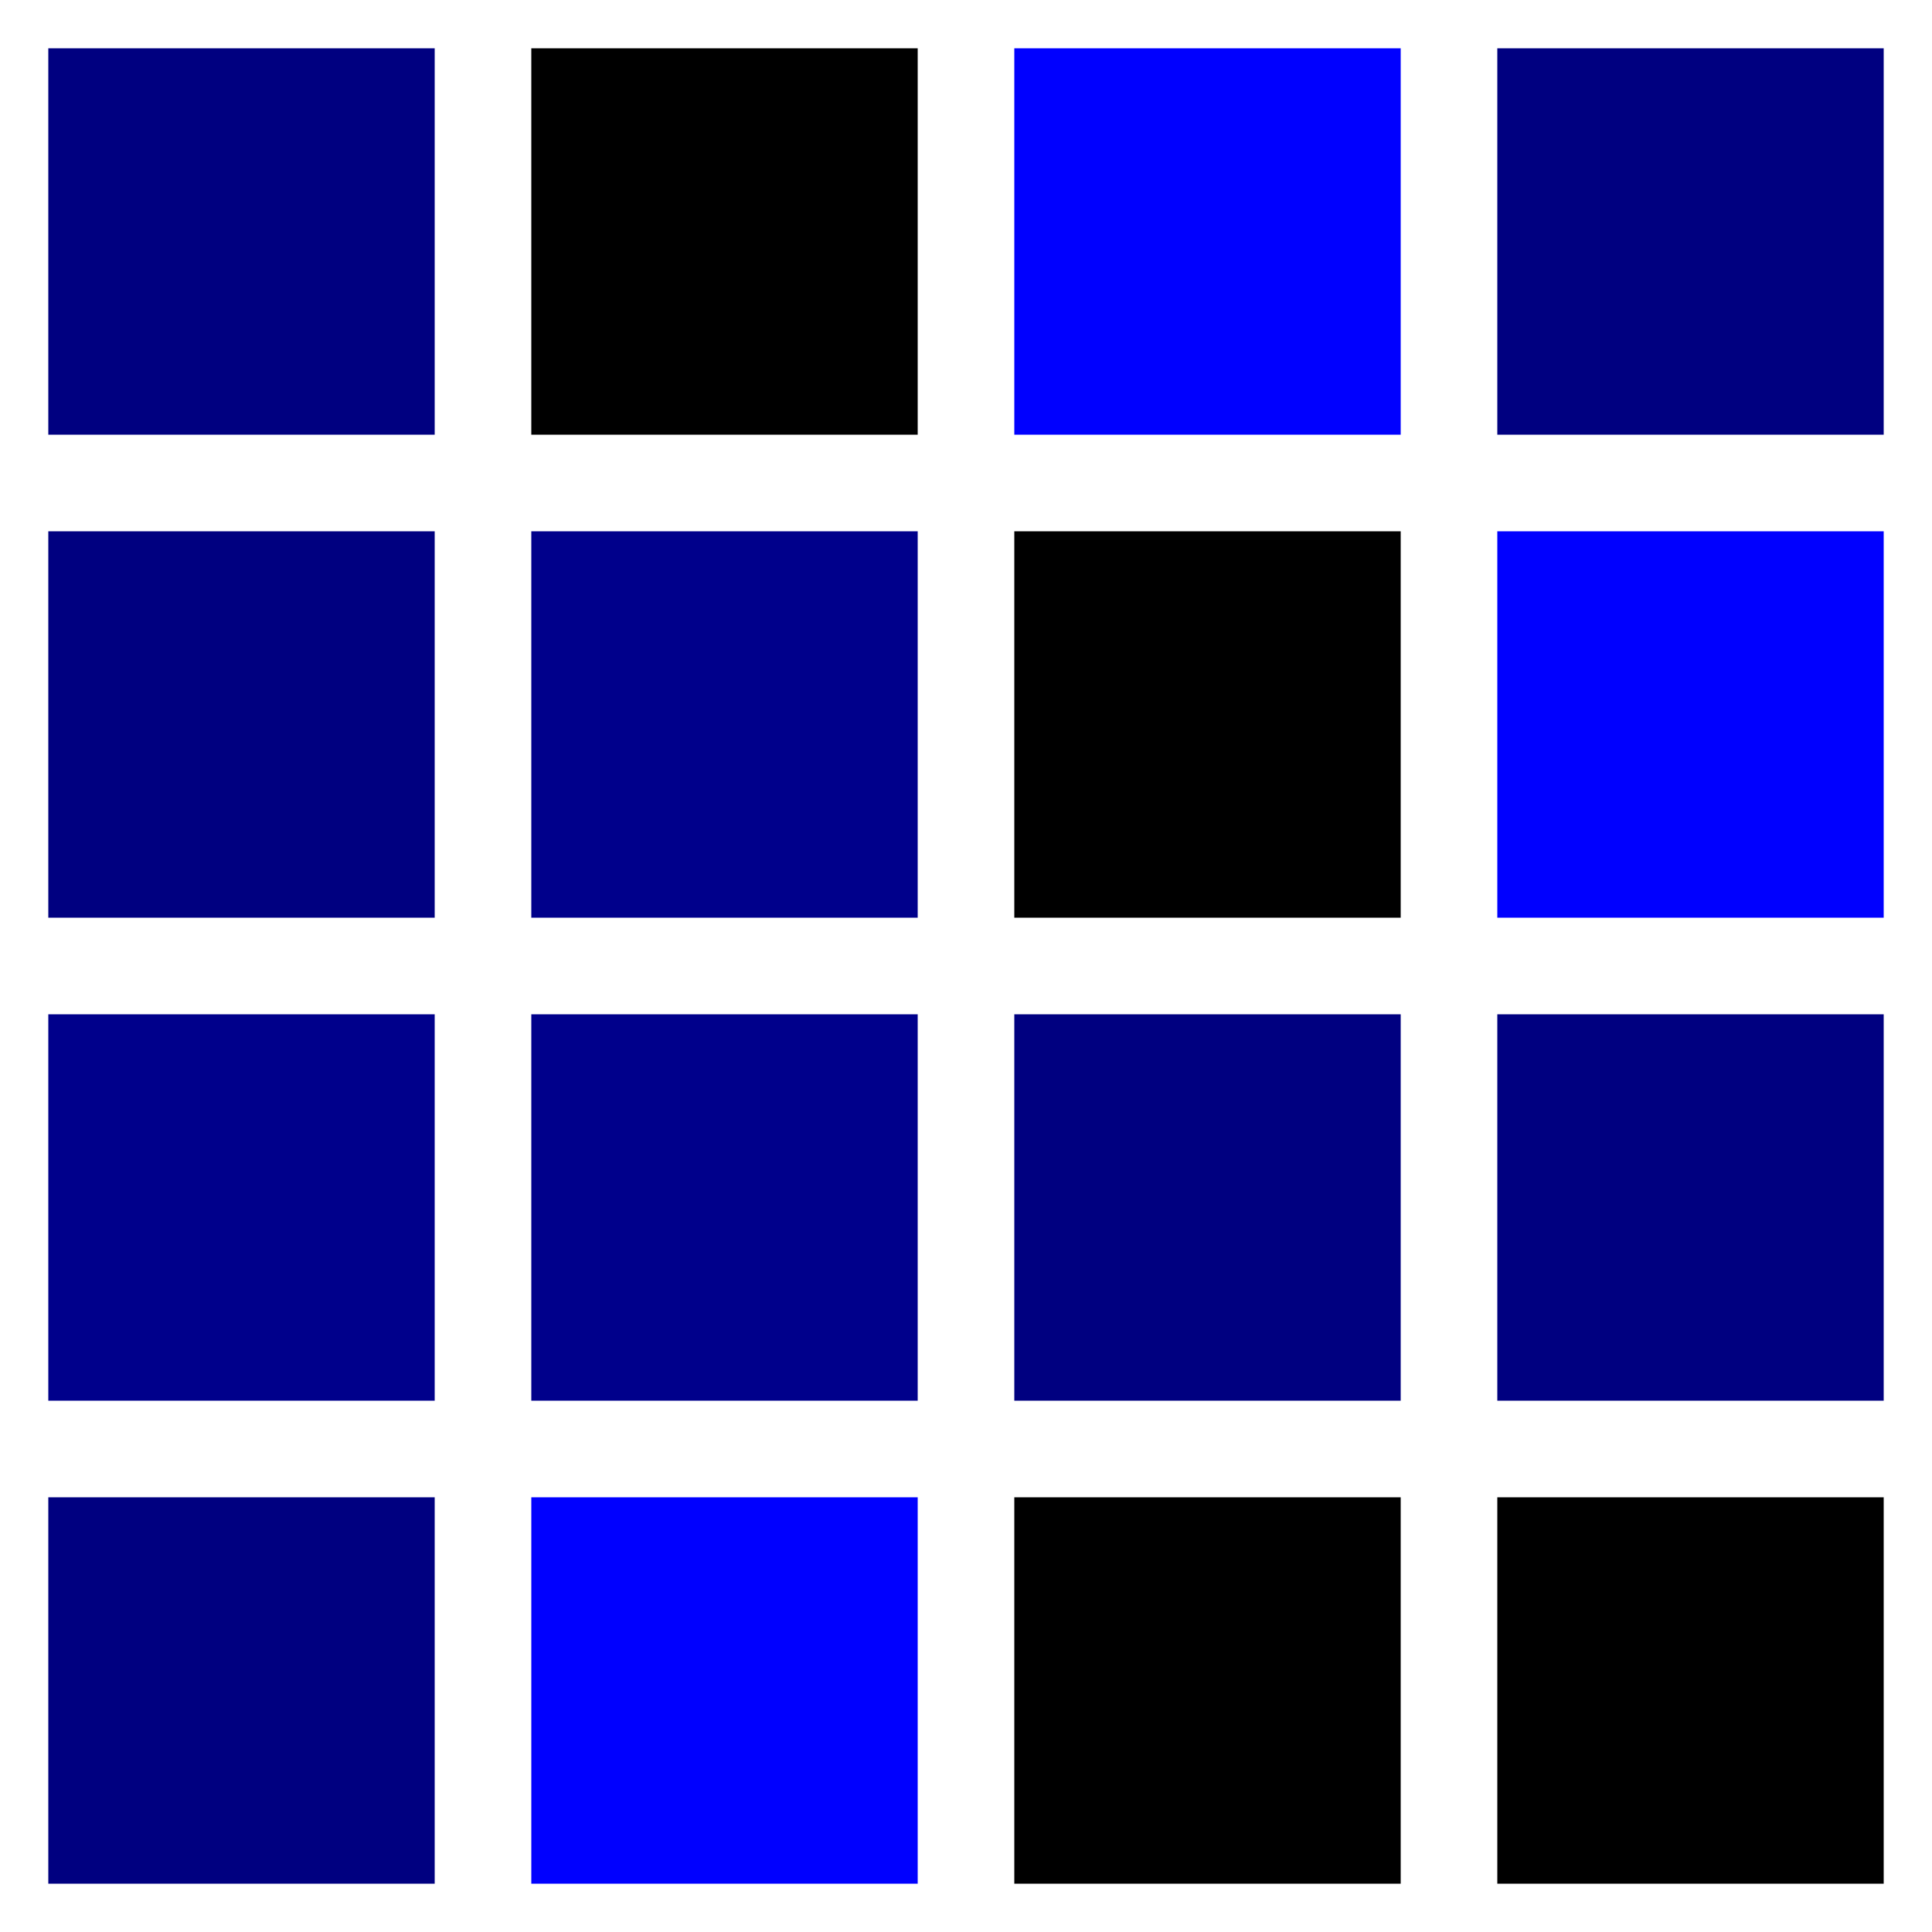
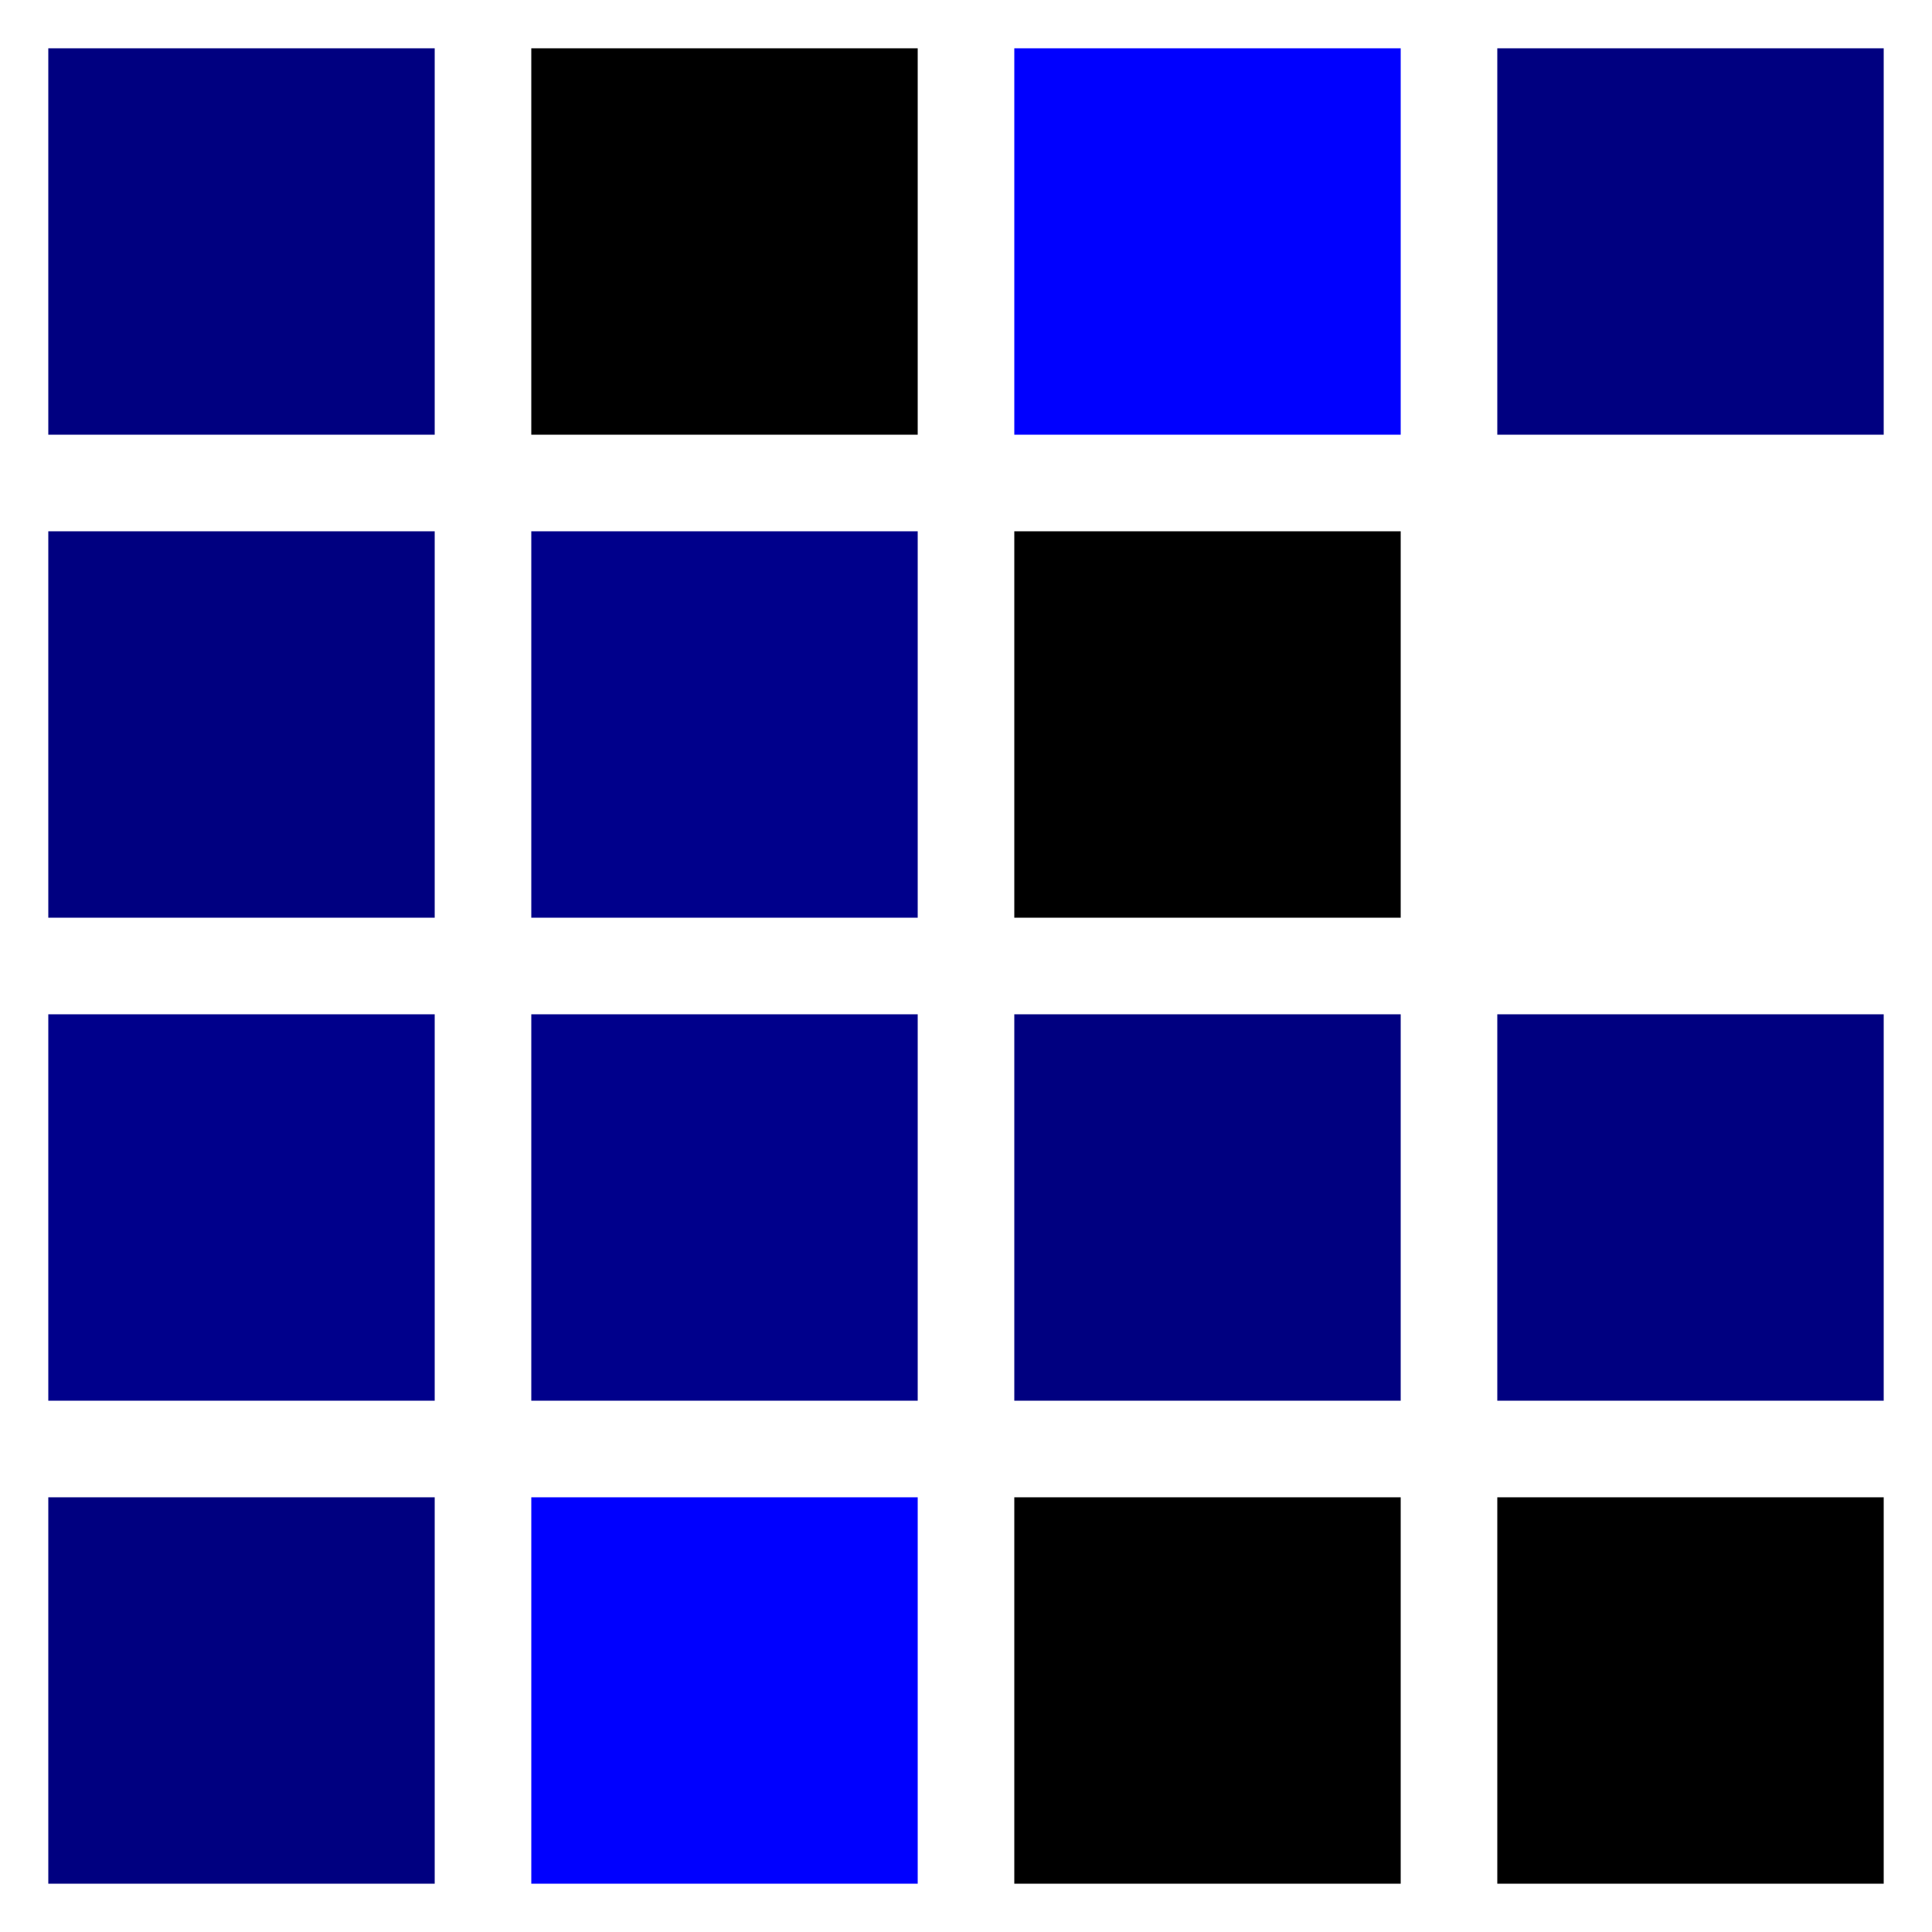
<svg xmlns="http://www.w3.org/2000/svg" viewBox="0 0 40 40">
  <rect x="1" y="1" width="8" height="8" fill="navy" />
  <rect x="11" y="1" width="8" height="8" fill="black" />
  <rect x="21" y="1" width="8" height="8" fill="blue" />
  <rect x="31" y="1" width="8" height="8" fill="navy" />
  <rect x="1" y="11" width="8" height="8" fill="navy" />
  <rect x="11" y="11" width="8" height="8" fill="darkblue" />
  <rect x="21" y="11" width="8" height="8" fill="black" />
-   <rect x="31" y="11" width="8" height="8" fill="blue" />
  <rect x="1" y="21" width="8" height="8" fill="darkblue" />
  <rect x="11" y="21" width="8" height="8" fill="darkblue" />
  <rect x="21" y="21" width="8" height="8" fill="navy" />
  <rect x="31" y="21" width="8" height="8" fill="navy" />
  <rect x="1" y="31" width="8" height="8" fill="navy" />
  <rect x="11" y="31" width="8" height="8" fill="blue" />
  <rect x="21" y="31" width="8" height="8" fill="black" />
  <rect x="31" y="31" width="8" height="8" fill="black" />
</svg>